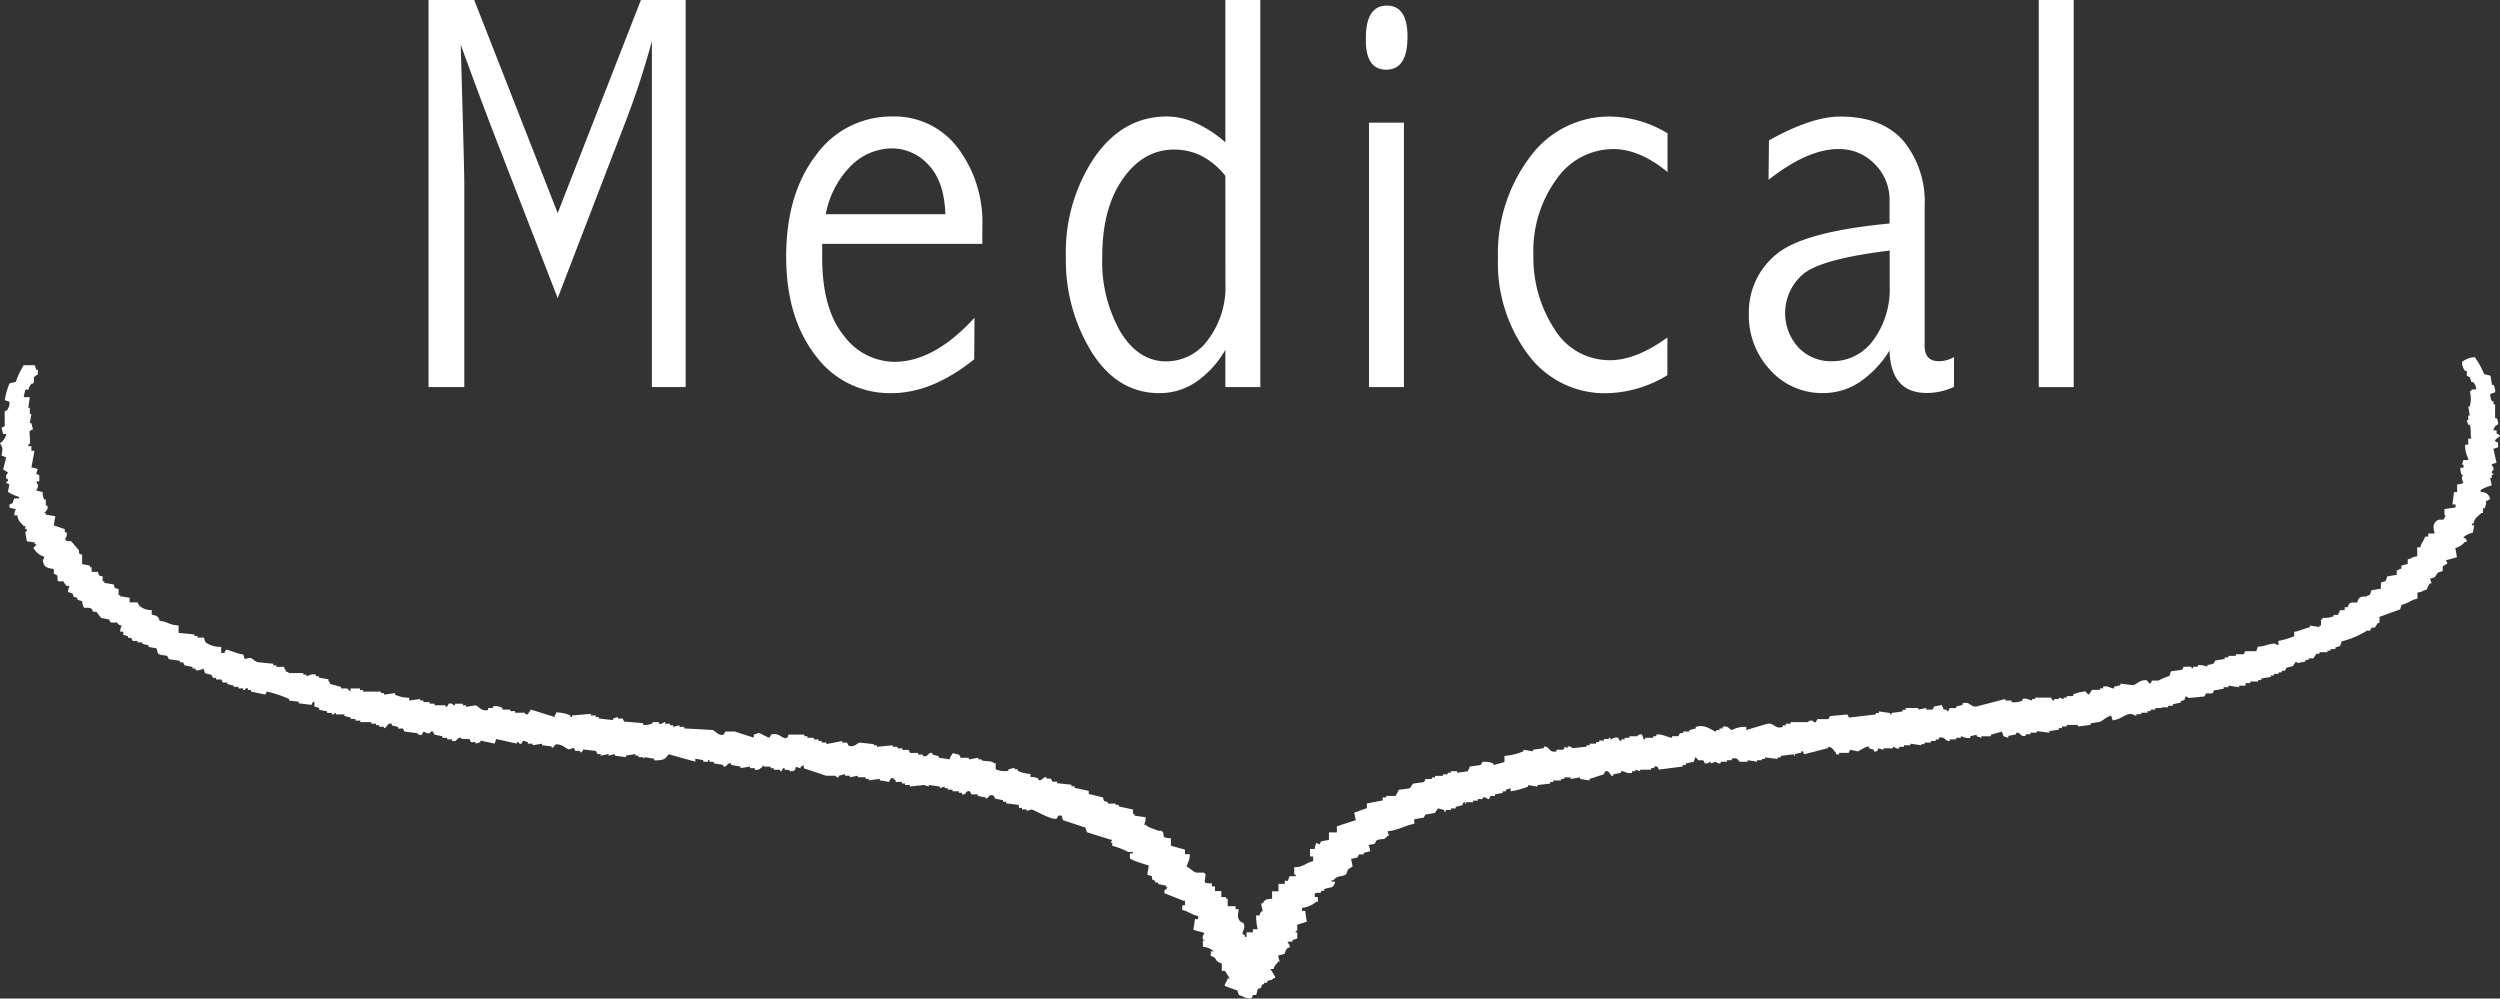
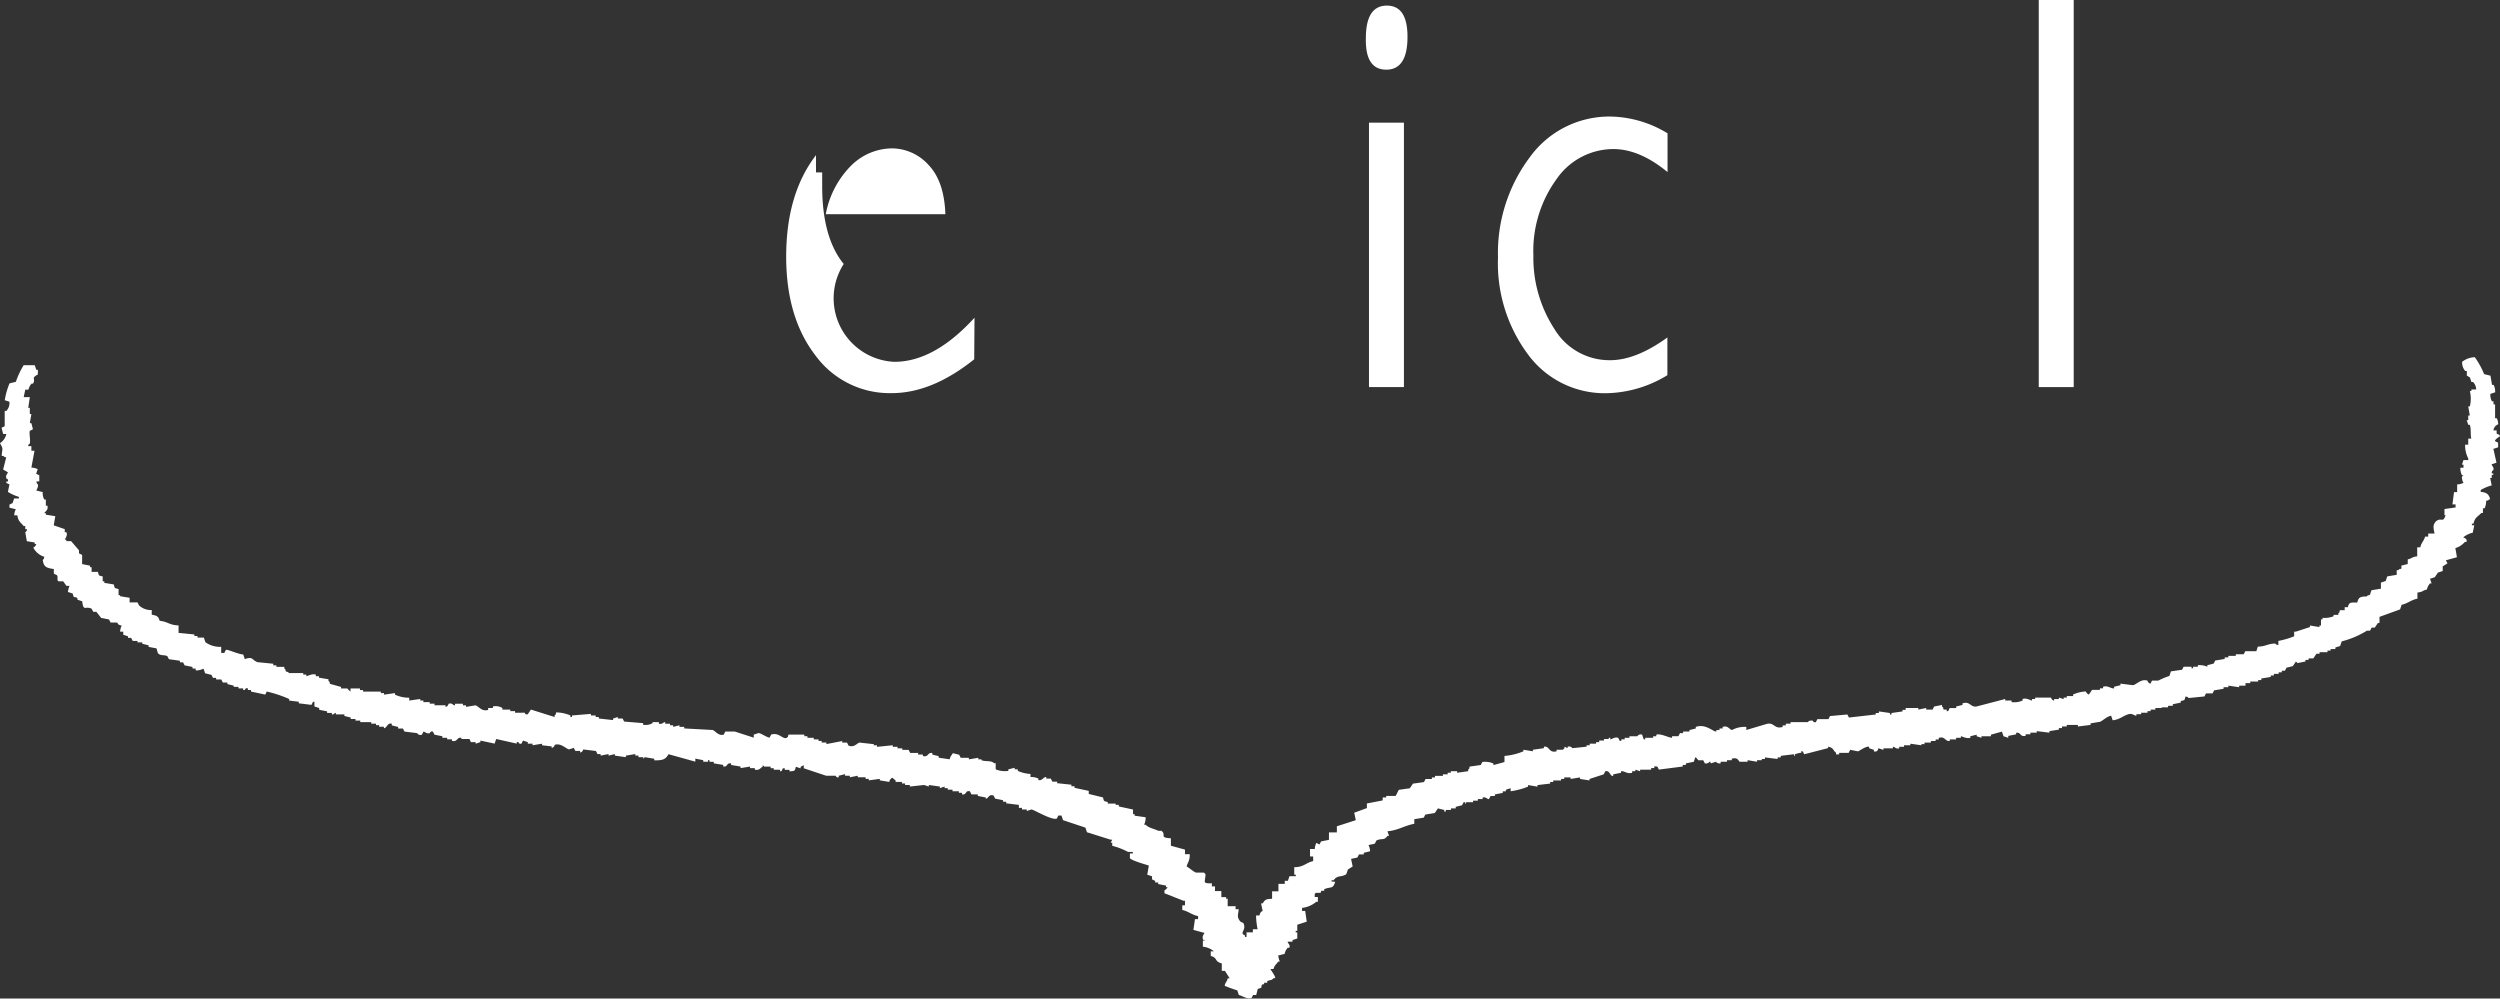
<svg xmlns="http://www.w3.org/2000/svg" viewBox="0 0 335.45 133.98">
  <rect x="0" y="0" width="335.45" height="133.98" fill="#333333" stroke="none" />
  <defs>
    <style>.cls-1,.cls-2{fill:#fff;}.cls-2{fill-rule:evenodd;}</style>
  </defs>
  <title>medical</title>
  <g id="レイヤー_2" data-name="レイヤー 2">
    <g id="contents">
-       <path class="cls-1" d="M63.63,0l11.2,28.59L86,0H92V51.94H87.47V18.8l0-8.53q0-1.6,0-4.76a107.09,107.09,0,0,1-3.58,10.94L74.83,40l-7.68-19.8Q64.91,14.48,61.82,6q.48,16.79.48,18.65V51.94H57.5V0Z" />
-       <path class="cls-1" d="M130.72,48.21q-5.67,4.54-11.07,4.54a12.34,12.34,0,0,1-10.25-5.08q-3.91-5.08-3.91-13.24,0-8.41,4-13.61a12.43,12.43,0,0,1,10.22-5.19,10.65,10.65,0,0,1,8.79,4.19,16.54,16.54,0,0,1,3.31,10.59v2.31H110.32v1.83q0,6.92,2.89,10.46A8.53,8.53,0,0,0,120,48.55q5.36,0,10.76-5.92Zm-3.87-19.47q-.15-4.41-2.27-6.62a6.65,6.65,0,0,0-4.94-2.21,7.87,7.87,0,0,0-5.33,2.21,12.42,12.42,0,0,0-3.51,6.62Z" />
-       <path class="cls-1" d="M164.42,0h4.69V51.94h-4.69v-5a13.24,13.24,0,0,1-4,4.36,8.71,8.71,0,0,1-4.87,1.45q-5.59,0-9.06-5.49a23.43,23.43,0,0,1-3.47-12.79,22.8,22.8,0,0,1,3.82-13.33q3.82-5.51,9.72-5.51a9.56,9.56,0,0,1,3.86.86,15.79,15.79,0,0,1,4,2.61Zm0,23.6a9.94,9.94,0,0,0-3.16-2.66,8.06,8.06,0,0,0-3.72-.87q-4.13,0-6.89,3.95t-2.75,10.42a19.08,19.08,0,0,0,2.42,10.05q2.42,4,6.18,4a6.93,6.93,0,0,0,5.62-2.94,11.7,11.7,0,0,0,2.31-7.45Z" />
+       <path class="cls-1" d="M130.72,48.21q-5.67,4.54-11.07,4.54a12.34,12.34,0,0,1-10.25-5.08q-3.91-5.08-3.91-13.24,0-8.41,4-13.61v2.31H110.32v1.83q0,6.92,2.89,10.46A8.53,8.53,0,0,0,120,48.55q5.36,0,10.76-5.92Zm-3.87-19.47q-.15-4.41-2.27-6.62a6.65,6.65,0,0,0-4.94-2.21,7.87,7.87,0,0,0-5.33,2.21,12.42,12.42,0,0,0-3.51,6.62Z" />
      <path class="cls-1" d="M186.09.75q2.77,0,2.77,4.19,0,4.41-2.85,4.41t-2.74-4.26Q183.28.75,186.09.75Zm-2.4,15.71h4.69V51.94h-4.69Z" />
      <path class="cls-1" d="M223.73,50.34a16.14,16.14,0,0,1-8.12,2.42A12.76,12.76,0,0,1,205,47.52,20.46,20.46,0,0,1,201,34.59a21.43,21.43,0,0,1,4.23-13.44,13.16,13.16,0,0,1,10.93-5.51,15.1,15.1,0,0,1,7.59,2.25v5.2Q220,20,216.47,20a9.28,9.28,0,0,0-7.63,4.06,16.35,16.35,0,0,0-3.09,10.2,17.47,17.47,0,0,0,2.79,9.83,8.6,8.6,0,0,0,7.52,4.24q3.46,0,7.67-3.05Z" />
-       <path class="cls-1" d="M237.36,18.84q5.7-3.2,9.57-3.2,5.58,0,8.45,3.24a12.9,12.9,0,0,1,2.87,8.8V46.42q0,2.05,1.94,2.05a4.12,4.12,0,0,0,2-.56v4a8.66,8.66,0,0,1-3.65.82q-4.84,0-5-5.7a13.85,13.85,0,0,1-4.06,4.27,8.78,8.78,0,0,1-4.84,1.44,9.31,9.31,0,0,1-7.11-3.09,10.69,10.69,0,0,1-2.87-7.56,10,10,0,0,1,3.56-7.86q3.56-3.13,15.32-4.24V27a6.74,6.74,0,0,0-2-5,6.59,6.59,0,0,0-4.86-2q-4.13,0-9.38,4.13Zm16.2,14.78q-9.17,1.12-11.6,3.15a6.86,6.86,0,0,0-.65,9.85,6,6,0,0,0,4.49,1.85,6.75,6.75,0,0,0,5.57-2.84,11.56,11.56,0,0,0,2.19-7.28Z" />
      <path class="cls-1" d="M273.56,0h4.69V51.94h-4.69Z" />
      <path class="cls-2" d="M333.32,50.2l.85.21.21,1.23h.21a1.94,1.94,0,0,1,.21,1l-.64.21a1.75,1.75,0,0,0,.21,1h.21v.41h.21v1.85H335a1.64,1.64,0,0,1,.21.82,1,1,0,0,0-.64.82H335v.41c.06.14.49.09.42.41,0,0-.68.37-.64.62l.42.21v.62l-.64.21.42,1.85-.64.21c0,.28.35.34.21.82,0,0-.22,0-.21.41h.21v.2h-.21v.41h-.21l.21,1a5.75,5.75,0,0,0-1.48.62V66c.83.07,1.1.34,1.27,1H334c-.24.23,0,.08-.42.21a1.86,1.86,0,0,1-.21,1h-.21v.62h-.21c-.48.51-.88.58-1.06,1.44h-.21v.21H332l-.21,1a3.06,3.06,0,0,0-1.27.62c.19.12.58.19.42.62h-.21a2.6,2.6,0,0,1-1.27.82l.21,1.23-1.48.41.21.41-.64.41v.62l-.64.21-.42.62-.64.21.21.62h-.21a1.85,1.85,0,0,0-.42.82c-.68.16-.46.31-1.27.41v.82c-.87.17-1.26.63-2.12.82l-.21.62-2.76,1v.82h-.21l-.42.62h-.42l-.21.41h-.42a12,12,0,0,1-3.39,1.44l-.21.62-.64.2v.21h-.64v.21h-.42v.21h-1.06v.21h-.42l-.42.62h-.64v.21h-.42v.21l-1.06.21-.21-.21-.42.62-.85.21-.21.41h-.42v.21h-.42v.21h-.64v.21h-.42v.2l-1.27.21v.21H303v.2h-1.06v.21h-.64V92h-.85v.21L299,92v.21h-.64v.21l-1.27.21-.21.41H296l-.21.41-2.12.21c-.24-.23,0-.08-.42-.21-.15.57-.06.46-.64.62v.21l-1.06.21v.21h-.64v.21h-.85V95h-.85v.21h-.64v.21h-.42v.21h-.85v.2h-.64v.21c-.25,0-.55-.36-1.06-.21-.74.22-1.16.71-2.12.82l-.21-.62c-.66.15-1,.6-1.49.82l-1.27.21v.21l-1.7.21v-.21h-1.49v.21h-.64v.21h-.42v.21l-1.27.2v.21l-1.7-.21v.21h-.85v.21h-.64v.21c-.8.19-.6-.52-1.27-.41v.21l-1.06.21V99l-.64-.21-.21-.62-1.48.41v.21h-1.27V99l-.64-.21v-.21l-.85.21V99c-.49.16-1.15-.22-1.27-.21V99h-.64v.21h-.85v.21c-.65.1-.6-.68-1.48-.41v.21h-.42v.21h-.64v.21h-.85v.21h-.42V100l-1.48-.21V100h-.85v.21h-.64v.2c-.49.14-.58-.24-.85-.2v.2h-1.27v.21l-.64-.21c-.14,0,0,.54-.64.41v-.21l-.64-.21v-.2c-.4-.12-1.33.57-1.48.62l-1.06-.21-.21.41h-1.27v.21h-.42V101c-.49-.39-.27-.62-1.06-.82v.2l-3.18.82c-.15,0-.09-.46-.42-.41V101a3.13,3.13,0,0,0-.85.21v.21c-.3,0,.09-.17-.21-.21l-1.7.21v.21h-.42v.21l-1.7-.21v.21h-.42V102h-.64v.21l-1.27-.21v.21h-1.06c-.18-.07-.17-.64-1.06-.41V102h-.64v.21h-.85v.21a.62.62,0,0,1-.64-.21l-.64.21c-.26-.15.08-.25-.21-.21a.58.58,0,0,1-.64.21l-.21-.41h-.64c-.05,0-.21-.3-.42-.41l-.21.62-1.06.21v.21h-.42v.21l-3.18.41c-.17-.06,0-.52-.64-.41v.21h-.42v.21h-1.48v.21l-.64-.21v.21H219v.21c-.66.21-1.09-.29-1.48-.21v.21l-1.06.21v.21c-.48.08-.4-.79-1.06-.62l-.21.41-1.91.62v.2l-1.27-.2v-.21l-1.27.21v-.21h-.85v.21h-.42v.2h-1.06v.21H208v.21l-1.7.2v.21l-1.27-.21v.21a9.8,9.8,0,0,1-2.33.62v-.41l-.64.21v.21h-.42v.21l-1.06.21v.21H200l-.21.41c-.2.07-.4-.34-.85-.21v.21h-.64v.21h-.64v.21h-.85c-.29.09.08.13-.21.21v-.21h-.21l-.21.41-.85.21v.21h-.64v.21H194v.21h-.21v-.21l-.85-.21-.42.62-1.27.21-.21.41-1.27.21v.62c-1.32.23-2.16.88-3.6,1l.21.62h-.21c-.5.69-.76.26-1.48.62l-.21.41c-.13.07-.68.14-.85.21a2.11,2.11,0,0,1,.21.82l-.85.21v.21h-.64l-.21.41c-.14.07-.67.13-.85.21l.21,1-.64.41-.21.62c-.64.46-1.19.08-1.7.82h-.21c-.39.2.42.21.42.21-.32,1.06-.63.6-1.48,1v.21h-.42v.21c-.35.17-.66-.08-.85.21v.41h.42V121h-.21a3.54,3.54,0,0,1-1.91.82v.41h.42l.21,1.44-1.27.41v.82h-.21v.21h.21v.82l-.64.21v.21h-.64c-.09.16.41.42.21.82h-.21a1.69,1.69,0,0,0-.42.82l-.85.21a2.43,2.43,0,0,0,.21.82h-.21c-.28.4-.49.46-.64,1h-.42c.11.22.71,1,.64,1.23h-.21c-.33.38-.43.17-.85.41v.2h-.42v.21h-.21c-.41.46.23.37-.64.62l-.21.82h-.42l-.21.41c-.58.21-1.22-.31-1.7-.41l-.21-.62a18,18,0,0,1-1.7-.62c.14-.56.28-.47.42-1H165l-.64-1h-.42v-1c-1.06-.28-.5-.74-1.48-1v-.62h.42a2.64,2.64,0,0,0-1.48-.62v-.82h.21c.05-.29-.15.08-.21-.21-.1-.46.11-.56.21-.82l-1.48-.41.21-1.44h.42v-.41c-.87-.17-1.26-.63-2.12-.82v-.62H159v-.62h-.21l-2.54-1v-.41a.83.83,0,0,0,.42-.41h-.21v-.21l-1.06-.21v-.21H155v-.21l-.42-.21v-.41l-.64-.21.21-1.23c-.48-.16-2.36-.68-2.54-1v-.62H152v-.21h-.64a9.64,9.64,0,0,0-2.12-.82v-.41h-.21l.21-.41h-.21l-3.18-1-.21-.62-3-1-.21-.62h-.42l-.21.41c-.69.24-2.86-1.09-3.39-1.23l-.64.21v-.21h-.64v-.21h-.42V108l-1.7-.21v-.21h-.42v-.21l-1.06-.21-.21-.41c-.68-.25-.66.42-1.06.41V107l-1.06-.2v-.21h-.85l-.21-.41c-.64-.18-.41.54-1.06.41v-.21h-.42v-.21h-.85v-.21h-.64v-.21h-.42v-.21l-.64.21v-.21l-1.48-.21v.21l-.64-.21-1.91.21v-.21h-.64v-.2h-.42v-.21h-.85v-.21c-.37-.23-.39-.5-.64-.2s-.08,0-.21.41l-1.27-.21v-.2l-1.48.2v-.2h-.42v-.21h-1.06v-.21l-1.06.21v-.21h-.64v-.21l-.85.21v.21c-.36.07-.37-.19-.42-.21h-1.27l-3-1v-.41l-.42.21v.21l-.64-.21c-.16.62-.13.54-.85.62v-.21h-.64v-.21h-.21c-.18.08-.08.42-.42.41v-.21h-.85v-.21h-.42v-.21h-.85l-.21-.21v.21c-.32.18-.45.54-1.06.41v-.21h-.64v-.21l-1.27.21v-.21l-1.27-.21v-.21c-.66-.12-.4.52-1.06.41v-.21l-1.27-.21v-.21H95.2V102H95v.21h-.64V102l-1.06-.21v.41l-3.6-1c-.39.69-.75.84-1.91.82v-.21l-1.27-.21-.21.21v-.21h-.64v-.21h-.42v-.21l-1.27.21v.21l-1.48-.21v-.21l-.85.21v-.21l-1.06.21v-.21h-.42l-.21-.41-1.7-.21s-.08.38-.42.41v-.21h-.64l-.21-.41-.64.21c-.48-.14-1.1-.88-1.91-.62,0,0-.08.37-.42.41v-.2L72.73,100v-.21l-1.27.21v-.21h-.64v-.21l-.64-.21-.21.41c-.35.11-.39-.2-.42-.21h-.21v.21l-2.76-.62-.21.62-1.91-.41v.21l-.64.21v-.21h-.64L63,99.16H61.91V99c-.67-.11-.47.6-1.27.41v-.21H60V99h-.64v-.21l-1.06-.21-.21-.41c-.35-.12-.38.2-.42.21-.51.1-.54-.17-.85-.21l-.21.41a.52.52,0,0,1-.64-.21l-1.7-.21-.21-.41h-.64v-.21l-.85-.21V97.1c-.63-.13-.59.54-1.06.62v-.21h-.64v-.21h-.42V97.1h-.64V96.9H48.34v-.21h-.64v-.21h-.64v-.2l-.85-.21v-.21H45.16c-.29-.07.09-.2-.21-.2,0,0-.19.27-.42.2v-.2h-.64v-.21l-1.06-.21V95l-.64-.21v-.62H42l-.21.41-1.7-.21v-.21L38.8,94v-.21a16.84,16.84,0,0,0-3-1l-.21.41-1.91-.41v-.21h-.42v-.21c-.36-.12-.38.2-.42.21h-.21v-.21H32v-.21h-.64V92l-.85-.21v-.21H29.9l-.21-.41H29v-.21h-.42l-.21-.41-.85-.21-.21-.62s-.7.33-1.06.21V89.7h-.42v-.21l-1.06-.21-.21-.41h-.42v-.21l-1.48-.21-.21-.41c-.4-.21-.94,0-1.27-.41L21,87l-1.06-.2v-.21l-.85-.21V86.2h-.64V86h-.64l-.21-.41h-.42v-.21l-.64-.21v-.41h-.42a2,2,0,0,1,.21-.82c-.66-.13-.45-.32-.64-.41h-.85l-.21-.41-1.06-.21-.64-.82h-.42l-.21-.41c-.85-.43-1.09.46-1.27-1l-.64-.21v-.21c-.54-.37-.4.22-.64-.62l-.64-.21a4.11,4.11,0,0,1,.21-.82H8.91L8.48,78H7.85c-.29-.2,0-.49-.21-.82l-.42-.21v-.62c-.92-.13-1.38-.25-1.48-1.23.24-.23.08,0,.21-.41a2.45,2.45,0,0,1-1.48-1.23A.83.83,0,0,0,4.88,73H4.66v-.21L3.6,72.62l-.21-1.23A.33.33,0,0,0,3.6,71H3.39v-.41H3.18c-.41-.51-.73-.61-.85-1.44H1.91a2,2,0,0,1,.21-.82l-.85-.21v-.41l.42-.21.21-.62h.64v-.21A5.79,5.79,0,0,1,1.06,66l.21-1L.85,64.8V64.6h.21c.1-.36-.19-.34-.21-.41-.13-.47.15-.55.21-.82L.42,63l.42-1.65H.64c-.24-.23,0-.08-.42-.21C.33,60,.45,60.31,0,59.46a1.9,1.9,0,0,0,.85-1.23H.42L.21,57.4l.42-.21V55.14H.85a1.58,1.58,0,0,0,.42-1.23L.64,53.7a9.56,9.56,0,0,1,.64-2.26l.85-.21A10.55,10.55,0,0,1,3.18,49H4.66l.21.62h.21v.62c-1,.58-.24.48-.64,1.23H4.24a1.75,1.75,0,0,0-.42.82H3.39l-.21,1H4l-.21,1.44H4v.82h.21L4,56.78h.21l.21.82L4,57.81c-.15.38.28,1.87-.21,1.85v.2h.42v.62h.42l-.42,2.26a2.1,2.1,0,0,1,.85.21l-.21.62.42.2v.82H4.88c.05.36.21.41.21.41.1.32-.24.79-.21.82l.85.21a1.85,1.85,0,0,0,.21,1h.21v.82h.21c.15.59-.25.71-.42,1h.21v.21l1.27.2-.21,1.23L8.69,71v.41h.21c.22.39-.15.86-.21,1h.21v.2h.64l1.06,1.23v.41l.42.21v1.23l1.06.21v.21h.21v.62h.85c.15.57.06.46.64.62V78H14v.21l1.27.21c.15.57.06.46.64.62v.82h.21V80l1.27.21v.62h1.06l.21.41a2.39,2.39,0,0,0,1.7.62v.62c.66.12.89.2,1.06.82,1.1.11,1.26.57,2.54.62v1l2.12.21v.21h.42v.21h.85l.21.62a3.32,3.32,0,0,0,2.12.62v.82h.42l.21-.41c.3-.08,1.58.57,2.33.62l.21.62c1.14-.4.9.11,1.7.41l2.12.21v.21h.42v.21h1.06v.21c.24.23.08,0,.21.41.35.05.42.21.42.21h1.91v.21h.42v.21c.17,0,.76-.38,1.27-.21v.21h.42v.2l1.27.21v.21c.24.23.08,0,.21.41l1.48.41v.21h.85a2,2,0,0,0,.42.41v-.41h1.27v.21h.42v.21H51.1V93h.42v.21L53,93v.21a4.45,4.45,0,0,0,1.91.41V94l1.48-.21V94h.42v.21h.85v.21h.64v.21h1.48v.21c.33,0,.39-.4.42-.41.49-.17.58.24.85.21v-.21h1.06v.21h.42v.21l1.27-.21c.46.14.81.86,1.7.62V95h.64v-.21a1.77,1.77,0,0,1,1.27.21v.21h1.06v.21h.64v.21H70.4s.07.32.42.2l.42-.62,3.18,1v-.21c.24-.23.08,0,.21-.41a5,5,0,0,1,1.91.41v.21h.21v-.21l2.54-.21v.21h.64v.21h.42v.2l1.91.21v-.21l.64-.2v.2h.64l.21.41,2.54.21v.21a1.81,1.81,0,0,0,1.27-.21V96.9h.85v.21c.49.12.59-.25.85-.21v.21h.64v.21h.42v.21l.85-.21v.21h.64v.21l3.82.21c.36.13.8.84,1.48.62l.21-.41H98.6l2.54.82v-.41l.64-.21c.3,0,1.1.58,1.48.62l.21-.41c1.08-.37,1.6.75,2.12.41.24-.23.08,0,.21-.41h2.12v.21h.42V99h.85v.21h.64v.21h.42v.21h.64v.21l2.12-.41v.21h.64l.21.41c.78.3,1.11-.34,1.48-.41l1.91.21V100h.42v.21l2.12-.21v.21h.64v.2h.64v.21h.85l.21.41h1.06v.21h.64v.21c.8.18.61-.54,1.27-.41v.21l.85.21v.21l1.48.21c.12-.5.22-.45.42-.82l.85.21.21.41H130v.21l1.27-.21v.21h.42V102c.55.23,1.29,0,1.7.41h.21v.82a3.26,3.26,0,0,0,1.7.21v-.21l.85-.21v.21h.42v.21a4.88,4.88,0,0,0,1.7.41v.41a2.25,2.25,0,0,1,1.06.21v.2c.51.14.68-.45,1.06-.41v.21H141l.21.41h.64v.21l1.91.2v.21h.42v.21l1.91.41v.41L148,107c.15.57.06.46.64.62v.21h1.06V108h.42v.21l1.91.41v.62h.21v.21l1.48.21a2.06,2.06,0,0,1-.21,1h.21c.39.44,1.16.54,1.7.82h.42c.73.53-.38.92,1.27,1v1L159,114v.62h.64c0,.94-.25,1-.42,1.65.4.2.87.67,1.27.82h1.06l.21.21c-.06,1.17-.45,1.22.85,1.23v.41h.42v.62h.85v.82h.64v.21h.21v1h1.06V122h.42c-.08.83-.27,1,.21,1.65l.42.21c.47,1-.63,1.3.21,1.65v.21h.21v-.62h.85v-.41h.64a9.18,9.18,0,0,1-.21-1.85H169c.12-.6.39-.54.42-.62l-.21-1h.21c.34-.5.4-.59,1.27-.62v-1h.85v-1h.85v-.41h.42l.21-.62h.85v-.21h-.21v-1c1.28,0,1.54-.59,2.54-.82v-.62h-.42v-1h.64a2,2,0,0,1,.21-.82l.42.21.21-.41,1.06-.21v-1h1.06v-.82l2.54-.82-.21-1,1.7-.62v-.62l2.12-.41V107H186v-.2h1.27l.42-.82,1.48-.21.42-.62,1.48-.21.21-.41h.85v-.21h.42v-.21h1.06v-.21h.64v-.21h.42v-.21h.85v.21l1.48-.21v-.21c.24-.23.08,0,.21-.41l1.48-.21.21-.41a2.79,2.79,0,0,1,1.49.21v.21l1.48-.41v-.82a8.16,8.16,0,0,0,2.54-.62v-.21l1.27.21v-.21l1.48-.21v-.2c.79-.13.62.9,1.7.62v-.21h.85l.21-.21v-.2l.42.2v-.2a.56.56,0,0,1,.64.2l1.91-.2V100h.42v-.21h.85v-.21h.42v-.21h.64v-.21h.64V99h.21v.21c.22,0,.57-.37,1.06-.21l.21.41h.21v-.21H218V99h.64v-.21h1.06a.52.52,0,0,1,.64-.21l.21.62h.21V99h1.06v-.21h.42v-.21c.62-.2,1.67.43,2.12.41v-.21h.85l.21-.41h.42v-.21h.85v-.2l.85-.21v-.21c1.33-.48,2.37.69,2.76.62v-.2h.42v-.21h.42v-.21c.76-.24.86.35,1.27.41a3.51,3.51,0,0,1,1.91-.41v.41l2.76-.82c1-.24,1,.76,2.12.41v-.21h.42V97.1h.64V96.9h2.33s.08-.27.64-.21a.33.33,0,0,0,.42.21l.21-.41h1.48l.21-.41,2.33-.21.21.41,3.6-.41v-.2h.42v-.21l1.48.21v.2h.21v-.2l1.48-.21v-.21h.42V95h1.7v.21l1.06-.21v.21h.85l.21-.41,1.06-.21v.21c.24.23.09,0,.21.41h.42v.21c.32.09.29-.36.42-.41h.85v-.21l.85-.21v-.21c1-.35,1.07.58,1.91.41l3.82-1V94h.85v.21a2.78,2.78,0,0,0,1.48-.21v-.21c.54-.18,1,.18,1.27.21v-.21h.42V93.6h2.12s.09.36.42.41v-.21h.64V93.6l.64.21V93.6h.42V93.4h.85v-.21a4.74,4.74,0,0,1,1.7-.41s.17.36.42.41l.42-.62h1.06v-.21h.42v-.21c.64-.22,1.1.3,1.48.21v-.21l.85-.21v-.21l1.7.21c.51-.13,1.07-.87,1.91-.62,0,0,.12.36.42.41l.21-.41h.85a9.72,9.72,0,0,1,1.48-.62l.21-.62,1.49-.21.21-.41h1.06v.21h.21v-.21h.64v-.21a2.81,2.81,0,0,1,1.27.21v-.21l.85-.21.21-.41,1.27-.21v-.21H299v-.21H300v-.21h1.06l.21-.41h1.48l.21-.62c1.06,0,1.2-.37,2.33-.41.24.23,0,.08.42.21V86a11.7,11.7,0,0,0,2.12-.62v-.62h.21l1.91-.62v-.21l1.27.21v-.21h.21v-.82h.21v-.21a3.26,3.26,0,0,0,1.48-.21V82.5h.64v-.21c.24-.23.08,0,.21-.41h.64v-.41h.42c.19-.7.39-.63,1.27-.62.17-.72.38-.8,1.27-.82.24-.23,0-.08.42-.21l.21-.62,1.27-.21v-.82l.64-.21.21-.62,1.27-.21v-.62h.21c.24-.23,0-.08.42-.21v-.41l.85-.21v-.62c.68-.16.46-.31,1.27-.41V73.44h.42c.15-.69.46-.79.64-1.44h.42v-.41h.85c-.13-.66-.3-1.16.21-1.65.7-.58.91.32,1.27-.82H328V68.3l1.49-.21v-.41h-.42l.21-1.65h.42V65a2.12,2.12,0,0,0,.85-.21,1.49,1.49,0,0,1-.21-.82l.21-.21h-.21a2.19,2.19,0,0,1-.21-1h.42v-.41h-.21l.21-.62h.64v-.21a3.8,3.8,0,0,1-.42-1.85h.42v-.82h.42c-.16-.43,0-1.24-.21-1.85h-.21l-.21-.62h.21v-.62h.21l-.21-1.23h.21a4.13,4.13,0,0,0,0-2.06h.21v-.21h.64a1.44,1.44,0,0,0-.42-1h-.21l-.21-.62L331,50.4v-.62h-.21a1.69,1.69,0,0,1-.42-1.23,2.87,2.87,0,0,1,1.7-.62A11,11,0,0,1,333.32,50.2Z" />
    </g>
  </g>
</svg>